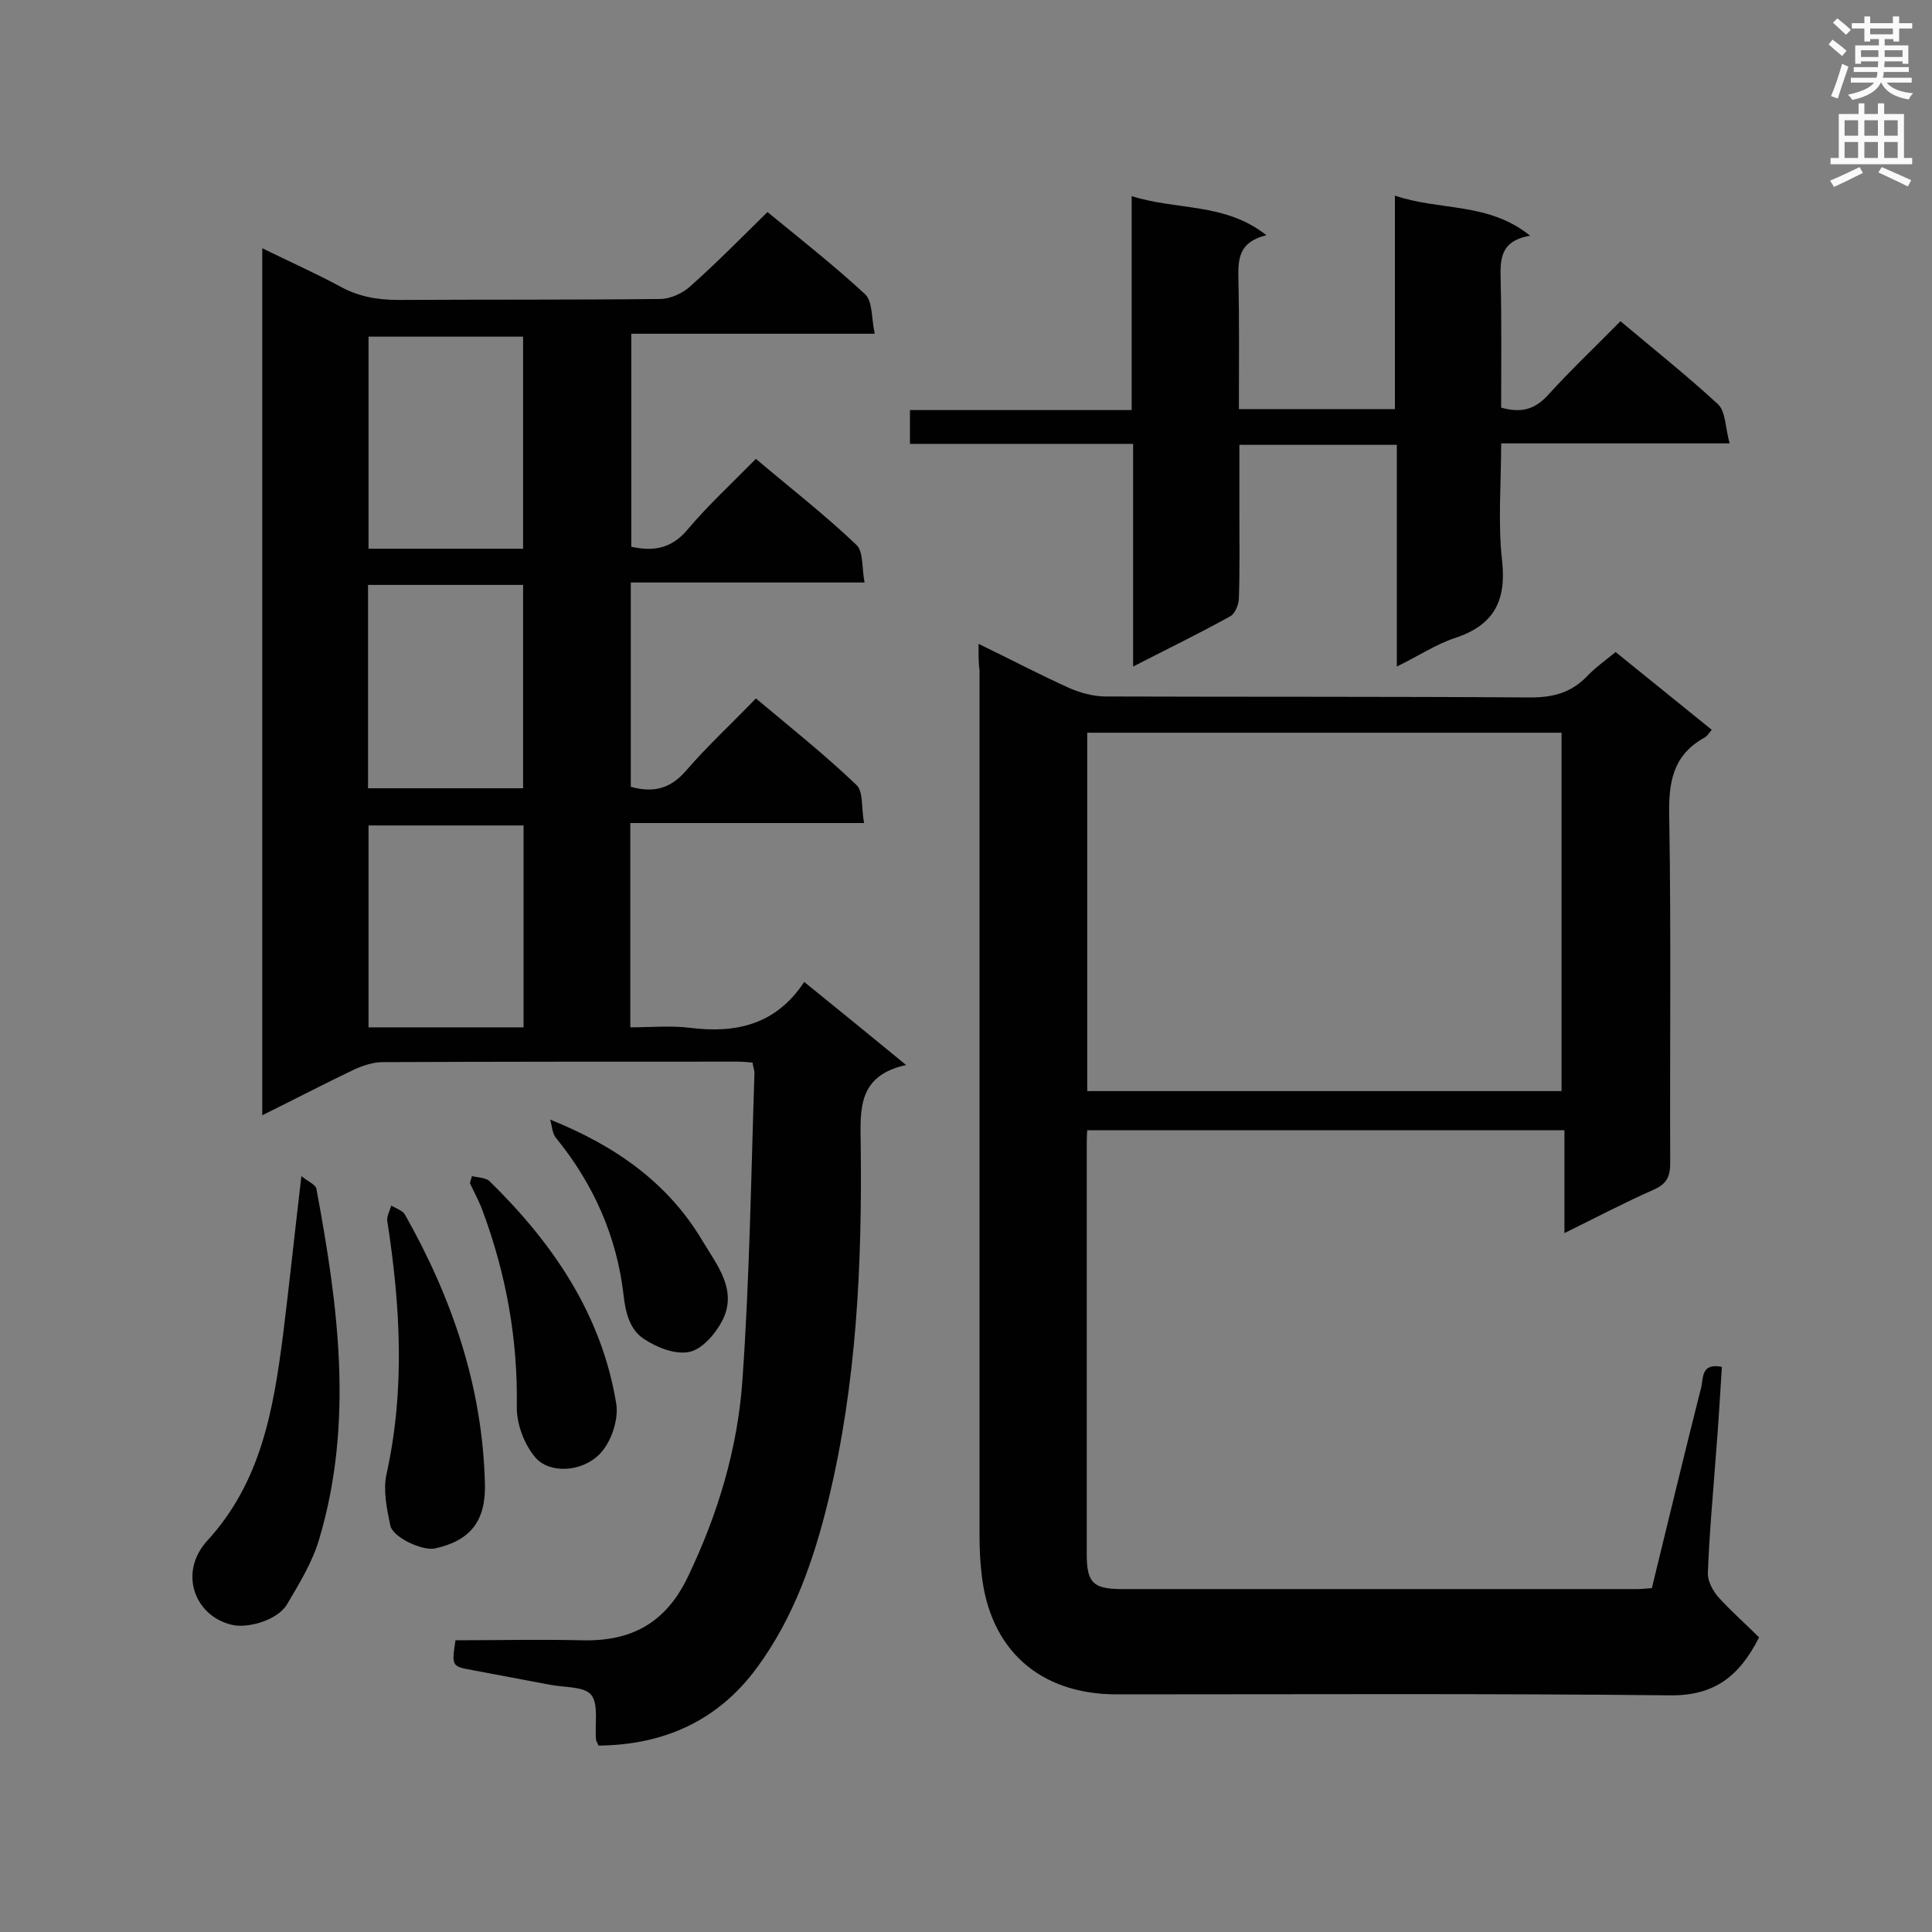
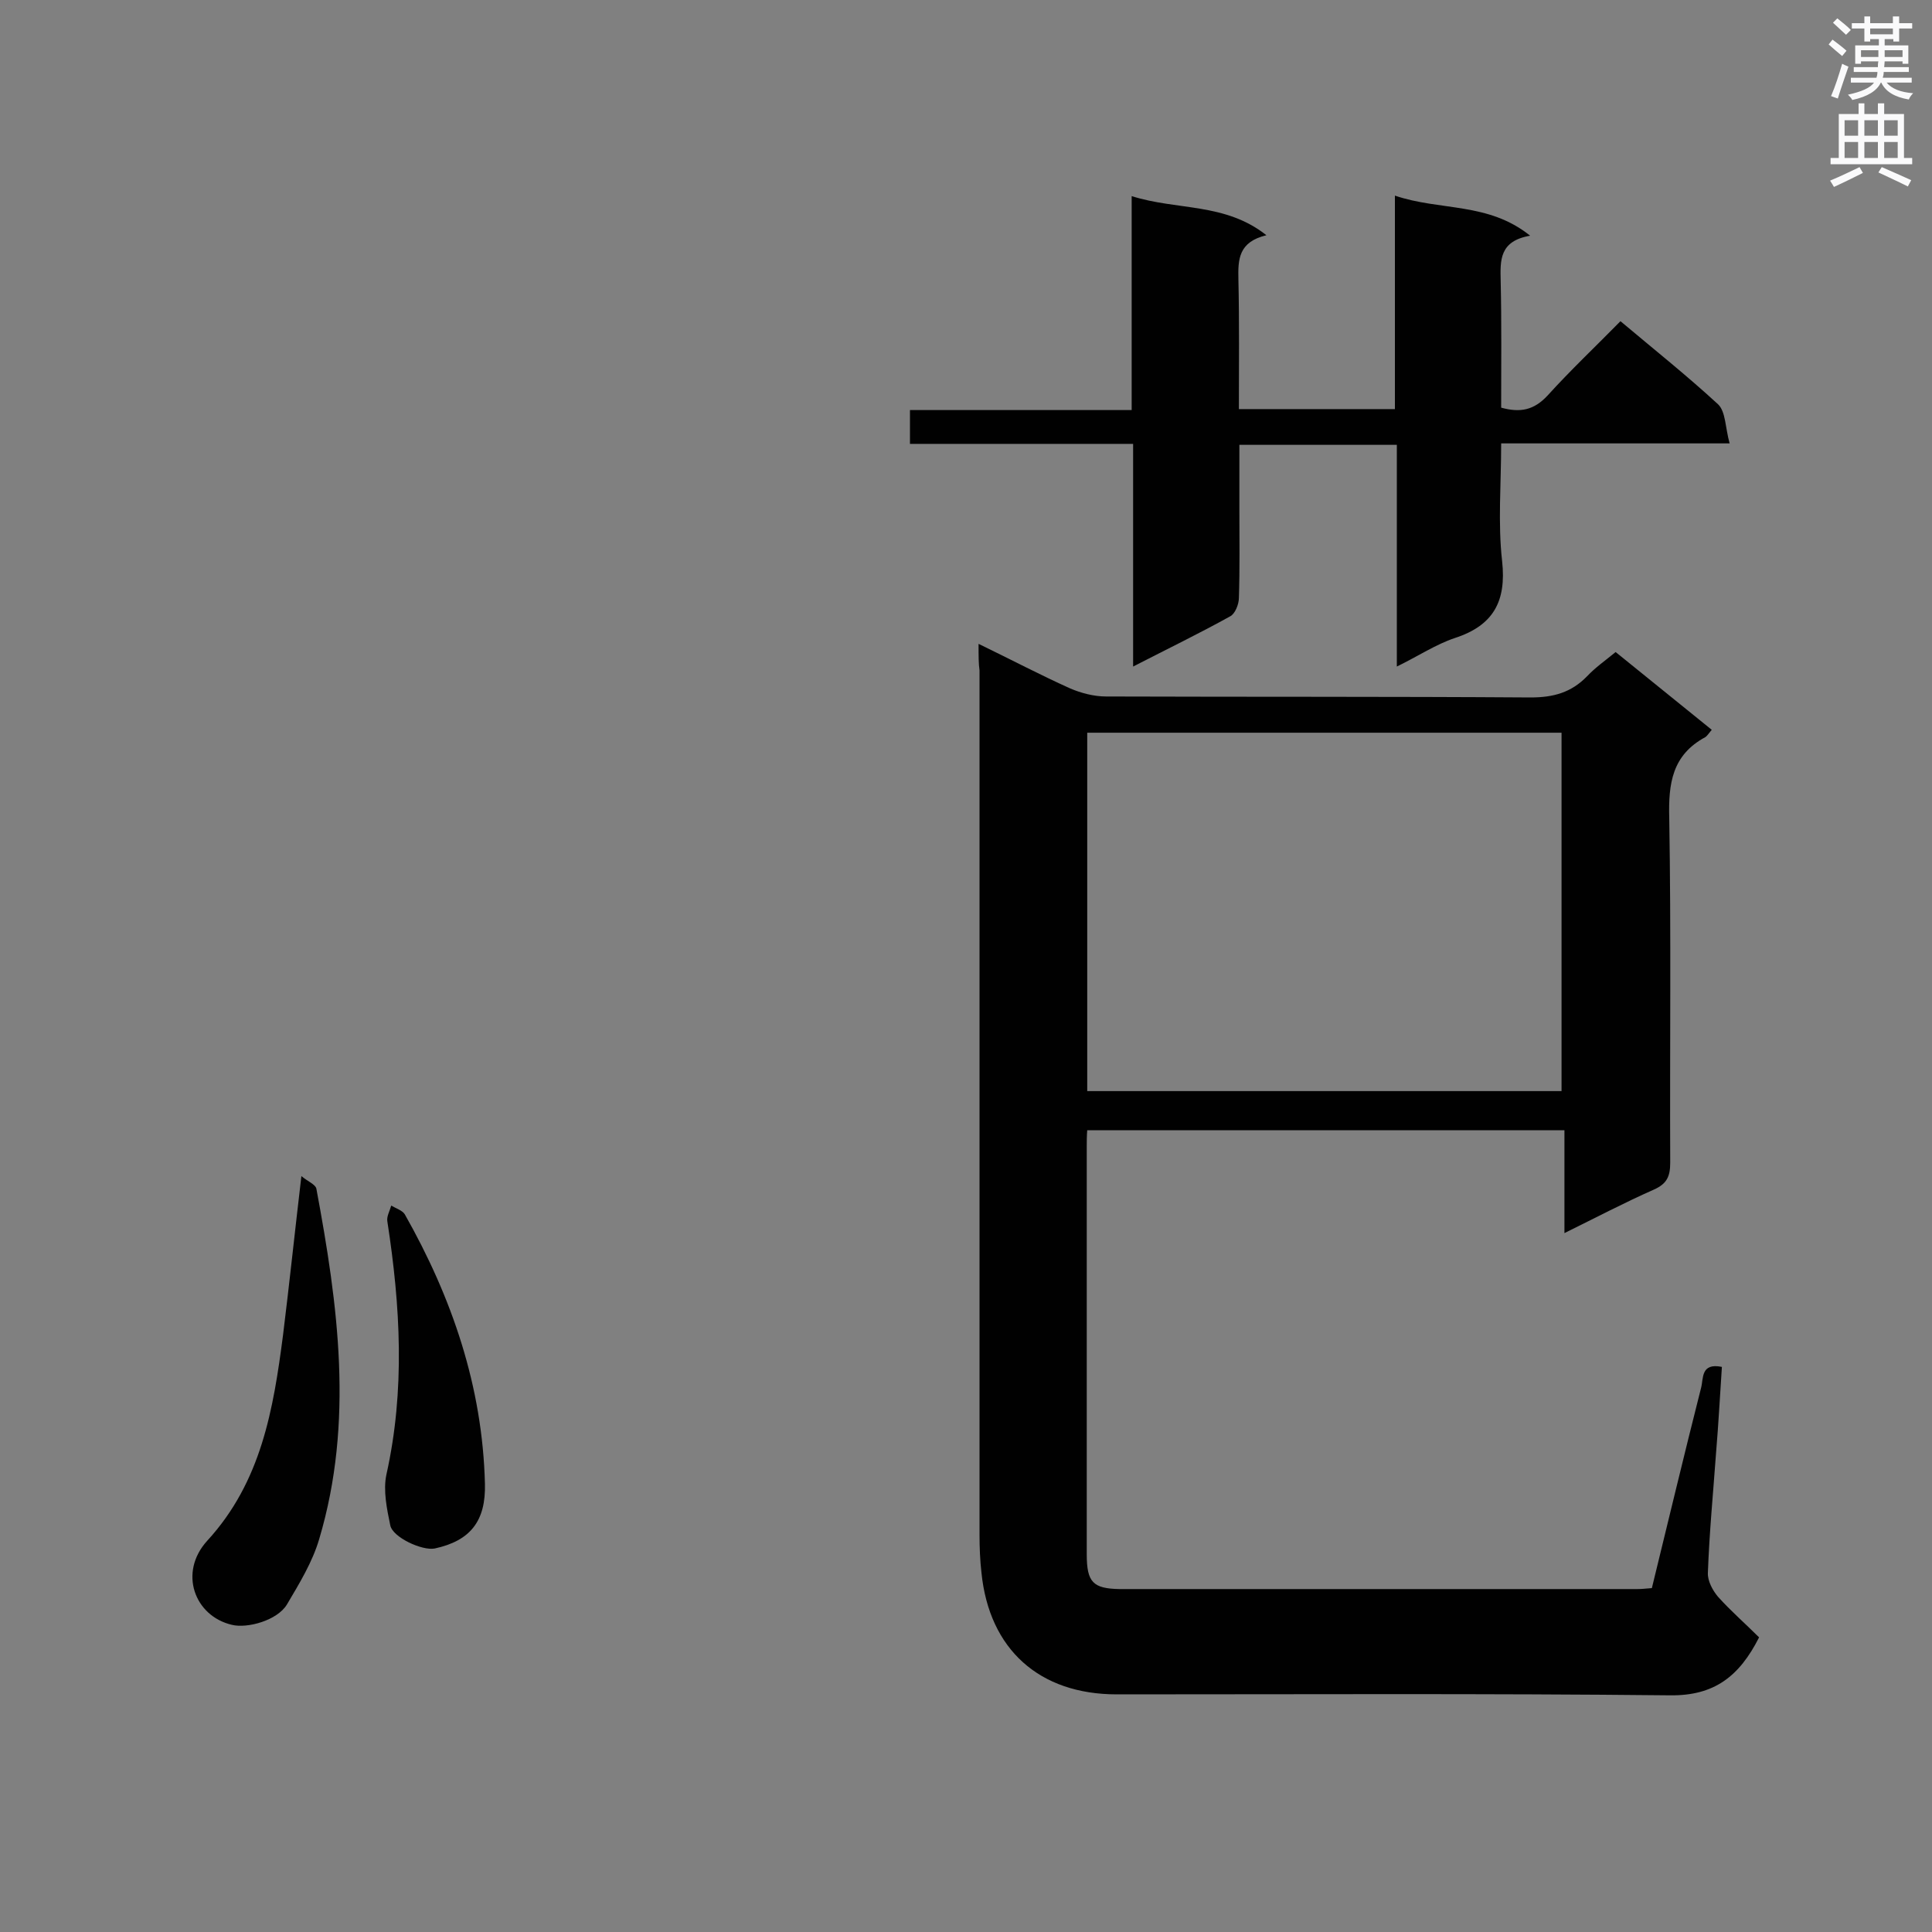
<svg xmlns="http://www.w3.org/2000/svg" enable-background="new 0 0 400 400" viewBox="0 0 400 400">
  <rect x="0" y="0" width="400" height="400" fill="#808080" stroke="none" />
  <g fill="#010101">
-     <path d="m166.5 203.3c7.3 5.9 13.8 11.2 21.1 17.2-10 2.2-9.5 9.1-9.4 16.3.3 24.8-.8 49.5-6.7 73.8-3 12.4-7.2 24.4-14.8 34.7-8 10.9-19.2 16-32.8 16.1-.2-.6-.5-.9-.5-1.3-.3-3.1.6-7.2-1-9.2-1.5-1.8-5.6-1.5-8.6-2.1-5.3-1-10.6-2-15.9-3-4.4-.8-4.4-.8-3.6-6.2 8.6 0 17.3-.2 26.1 0 10.2.3 17.4-3.5 22-13.1 6.2-12.9 10.3-26.5 11.3-40.6 1.5-21.2 1.8-42.5 2.5-63.7 0-.7-.3-1.4-.4-2.2-1.1-.1-2.1-.2-3.1-.2-24.5 0-49 0-73.5.1-1.9 0-4 .7-5.8 1.5-6.3 3-12.4 6.2-19.1 9.5 0-60 0-119.4 0-179.5 5.5 2.7 10.9 5.1 16.1 7.9 3.8 2.1 7.7 2.8 12.1 2.8 18.1-.1 36.2 0 54.2-.2 2.1 0 4.7-1.2 6.3-2.7 5.4-4.8 10.5-10 15.9-15.3 6.7 5.5 13.7 11 20.2 17 1.6 1.5 1.3 5 2 8.2-17.3 0-33.7 0-50.4 0v44.1c4.6 1 8.3.4 11.6-3.5 4.3-5.1 9.3-9.7 14.2-14.7 7.2 6.1 14.3 11.6 20.8 17.8 1.5 1.4 1.1 4.8 1.7 7.8-16.5 0-32.3 0-48.4 0v42.3c4.7 1.3 8.2.4 11.4-3.3 4.5-5.2 9.5-9.8 14.5-15 7.3 6.1 14.3 11.7 20.8 17.9 1.5 1.4 1 4.8 1.6 7.9-16.5 0-32.3 0-48.4 0v42.3c4.1 0 8.3-.4 12.4.1 9.6 1.2 17.8-.7 23.6-9.5zm-58.2-89.7c0-14.8 0-29.2 0-43.9-10.8 0-21.3 0-32 0v43.9zm-32.1 49.6h32.1c0-14.2 0-28.1 0-42.1-10.8 0-21.4 0-32.1 0zm32.2 7.7c-10.8 0-21.3 0-32.1 0v41.8h32.1c0-14.1 0-27.8 0-41.8z" />
    <path d="m202.6 133.3c7 3.4 12.9 6.5 18.9 9.2 2.3 1 5 1.7 7.5 1.7 29.3.1 58.6 0 87.9.2 4.7 0 8.4-1 11.7-4.4 1.7-1.8 3.7-3.2 5.9-5 6.7 5.4 13.2 10.7 19.9 16.1-.6.7-.9 1.2-1.3 1.5-6.9 3.7-7.7 9.6-7.5 16.8.4 23.8.1 47.5.2 71.3 0 2.9-.7 4.4-3.4 5.6-6.1 2.7-12 5.8-18.5 9 0-7.4 0-14.2 0-21.3-33.1 0-65.8 0-98.8 0-.1 1.2-.1 2.3-.1 3.4v84.4c0 5.8 1.3 7.1 6.8 7.2h107.2c.9 0 1.7-.1 3-.2 3.4-13.9 6.7-27.7 10.2-41.5.5-1.9-.1-5.2 4.3-4.3-.4 5.9-.7 11.8-1.2 17.7-.6 8.3-1.4 16.6-1.7 24.9-.1 1.7 1 3.7 2.1 5 2.7 3 5.7 5.6 8.5 8.4-4.1 8.1-9.3 12.1-18.4 12-38.2-.4-76.4-.2-114.6-.2-16 0-26.4-9.3-28-25.2-.3-2.6-.4-5.2-.4-7.9 0-59.6 0-119.3 0-178.9-.2-1.4-.2-2.9-.2-5.5zm120.7 92.6c0-24.9 0-49.6 0-74.2-33 0-65.7 0-98.2 0v74.2z" />
    <path d="m262.2 48.7c-5.8 1.4-5.9 5-5.8 9.2.2 8.8.1 17.7.1 26.8h32.3c0-14.4 0-28.7 0-44.2 9.4 3.2 19.3 1.3 28 8.3-6.4 1.1-6.2 5.1-6.1 9.4.2 8.7.1 17.4.1 26.2 4 1.1 6.8.5 9.6-2.5 4.8-5.3 10-10.2 15.1-15.4 6.9 5.8 13.8 11.3 20.2 17.2 1.6 1.5 1.5 4.9 2.4 8.1-16.2 0-31.4 0-47.3 0 0 8.4-.7 16.5.2 24.4.9 8.3-1.8 13.3-9.8 15.9-3.9 1.3-7.5 3.7-12 5.9 0-15.6 0-30.6 0-45.9-11 0-21.5 0-32.6 0v13.3c0 6.1.1 12.3-.1 18.4 0 1.3-.8 3.3-1.8 3.8-6.3 3.5-12.9 6.7-20.1 10.4 0-15.7 0-30.7 0-46.1-15.7 0-30.8 0-46.2 0 0-2.5 0-4.6 0-7h45.9c0-14.7 0-29.1 0-44.3 9.4 3 19.3 1.3 27.9 8.1z" />
    <path d="m62.4 243.5c1.3 1.1 2.9 1.7 3.1 2.6 4.5 24.1 7.8 48.3.6 72.5-1.4 4.8-4.1 9.2-6.7 13.6-2 3.3-8.2 5-11.4 4.2-7.7-1.8-11.1-10.8-5.1-17.4 11.2-12.2 13.7-27.2 15.7-42.6 1.3-10.5 2.4-21 3.8-32.9z" />
    <path d="m100.4 307.2c.2 7.7-3 11.8-10.4 13.4-2.6.5-8.7-2.3-9.2-4.8-.7-3.4-1.5-7.2-.8-10.5 3.9-17.5 2.9-34.9.2-52.4-.2-1 .5-2.2.8-3.3 1 .6 2.3 1 2.8 1.8 9.8 17.3 16.1 35.7 16.6 55.8z" />
-     <path d="m97.7 243.5c1.2.3 2.8.3 3.6 1 13.2 12.9 23.3 27.7 26.3 46.2.5 3.3-1.1 8-3.5 10.4-3.8 3.8-10.5 4-13.3.6-2.3-2.7-3.9-7-3.8-10.6.2-13.9-2.2-27.2-7-40.2-.7-2-1.8-4-2.7-5.9.1-.6.3-1 .4-1.5z" />
-     <path d="m113.9 231.8c13.7 5.5 24.5 13.2 31.6 25.2 3 5 7.3 10.2 4 16.5-1.4 2.7-4.2 5.9-6.8 6.4-2.9.6-6.7-.9-9.4-2.7-2.9-1.9-3.8-5.4-4.2-9.1-1.4-12.1-6.2-22.9-13.9-32.4-.9-1-.9-2.6-1.3-3.9z" />
  </g>
-   <path d="m378.6 9.2.8-1c.9.7 1.9 1.4 2.9 2.3l-.9 1.1c-1.1-.9-2-1.7-2.8-2.4zm.5 10.7c.9-2.1 1.6-4.3 2.3-6.7.4.2.8.4 1.3.6-.7 2.1-1.5 4.3-2.2 6.6zm.4-15.2.9-.9c1 .8 2 1.6 2.8 2.4l-1 1c-1-.9-1.9-1.8-2.7-2.5zm12.5-1.3h1.2v1.4h2.7v1.1h-2.7v2.7h-1.2v-.5h-1.8v1.3h4.9v3.8h-1.2v-.5h-3.7c0 .4-.1.9-.1 1.2h5.1v1h-5.2c0 .5-.1.9-.2 1.2h6v1h-5.2c1.1 1.3 2.9 2 5.5 2.2-.4.4-.7.8-.9 1.3-2.9-.5-4.8-1.6-5.7-3.5h-.1c-.8 1.7-2.7 2.9-5.9 3.6-.2-.4-.6-.8-.9-1.1 2.8-.6 4.6-1.4 5.4-2.5h-4.8v-1h5.3c.1-.3.2-.7.2-1.2h-4.9v-1h5c0-.4 0-.8.1-1.2h-3.6v.5h-1.2v-3.8h4.9v-1.3h-1.8v.5h-1.2v-2.7h-2.6v-1.1h2.6v-1.4h1.2v1.4h4.7v-1.4zm-6.7 8.4h3.6c0-.4 0-.9 0-1.4h-3.6zm1.9-4.7h4.7v-1.2h-4.7zm6.7 3.3h-3.7v1.4h3.7z" fill="#fafafb" />
+   <path d="m378.6 9.2.8-1c.9.7 1.9 1.4 2.9 2.3l-.9 1.1c-1.1-.9-2-1.7-2.8-2.4zm.5 10.7c.9-2.1 1.6-4.3 2.3-6.7.4.2.8.4 1.3.6-.7 2.1-1.5 4.3-2.2 6.6zm.4-15.2.9-.9c1 .8 2 1.6 2.8 2.4l-1 1zm12.5-1.3h1.2v1.4h2.7v1.1h-2.7v2.7h-1.2v-.5h-1.8v1.3h4.9v3.8h-1.2v-.5h-3.7c0 .4-.1.9-.1 1.2h5.1v1h-5.2c0 .5-.1.9-.2 1.2h6v1h-5.2c1.1 1.3 2.9 2 5.5 2.2-.4.4-.7.8-.9 1.3-2.9-.5-4.8-1.6-5.7-3.5h-.1c-.8 1.7-2.7 2.9-5.9 3.6-.2-.4-.6-.8-.9-1.1 2.8-.6 4.6-1.4 5.4-2.5h-4.8v-1h5.3c.1-.3.2-.7.2-1.2h-4.9v-1h5c0-.4 0-.8.1-1.2h-3.6v.5h-1.2v-3.8h4.9v-1.3h-1.8v.5h-1.2v-2.7h-2.6v-1.1h2.6v-1.4h1.2v1.4h4.7v-1.4zm-6.7 8.4h3.6c0-.4 0-.9 0-1.4h-3.6zm1.9-4.7h4.7v-1.2h-4.7zm6.7 3.3h-3.7v1.4h3.7z" fill="#fafafb" />
  <path d="m384.7 21.4h1.3v2.2h2.8v-2.2h1.3v2.2h4.1v9.1h1.7v1.3h-16.9v-1.3h1.7v-9.1h4.1v-2.2zm.3 13.2.7 1.2c-1.8.9-3.8 1.9-6 2.9-.2-.4-.5-.8-.8-1.3 2.4-1 4.4-2 6.1-2.8zm-3.1-6.5h2.8v-3.2h-2.8zm0 4.6h2.8v-3.3h-2.8zm4.1-4.6h2.8v-3.2h-2.8zm0 4.6h2.8v-3.3h-2.8zm3.6 1.9c2.1.9 4.1 1.8 6.1 2.7l-.7 1.3c-2.2-1.1-4.2-2-6.1-2.9zm3.3-9.7h-2.8v3.2h2.8zm-2.8 7.8h2.8v-3.3h-2.8z" fill="#fafafb" />
</svg>